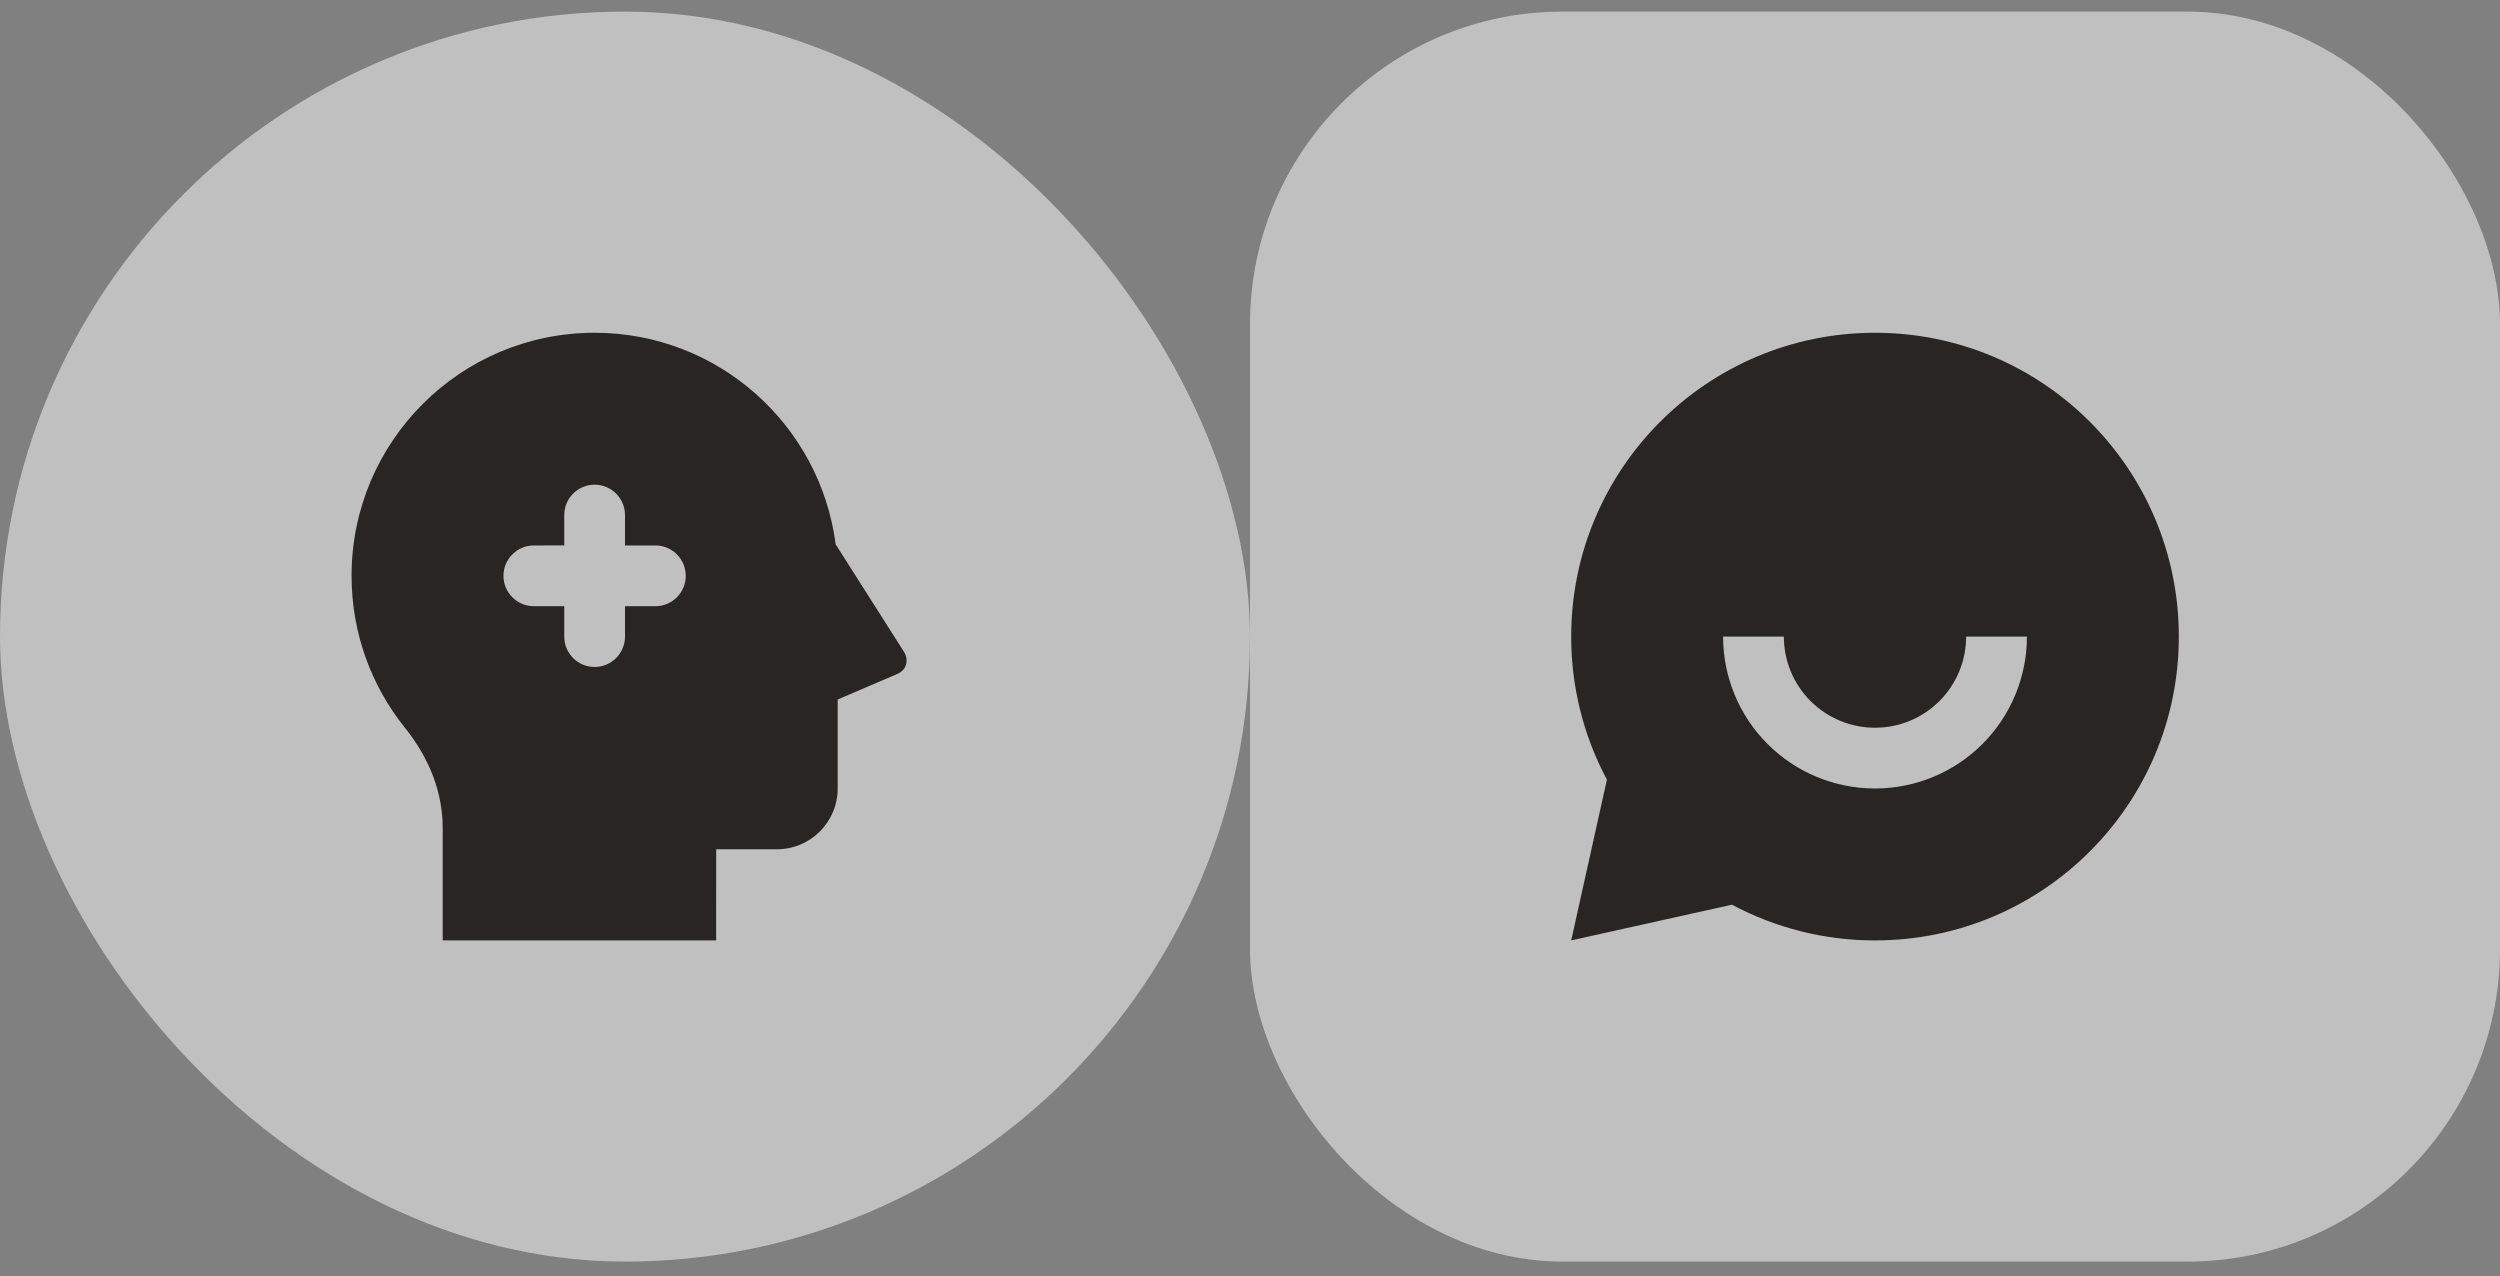
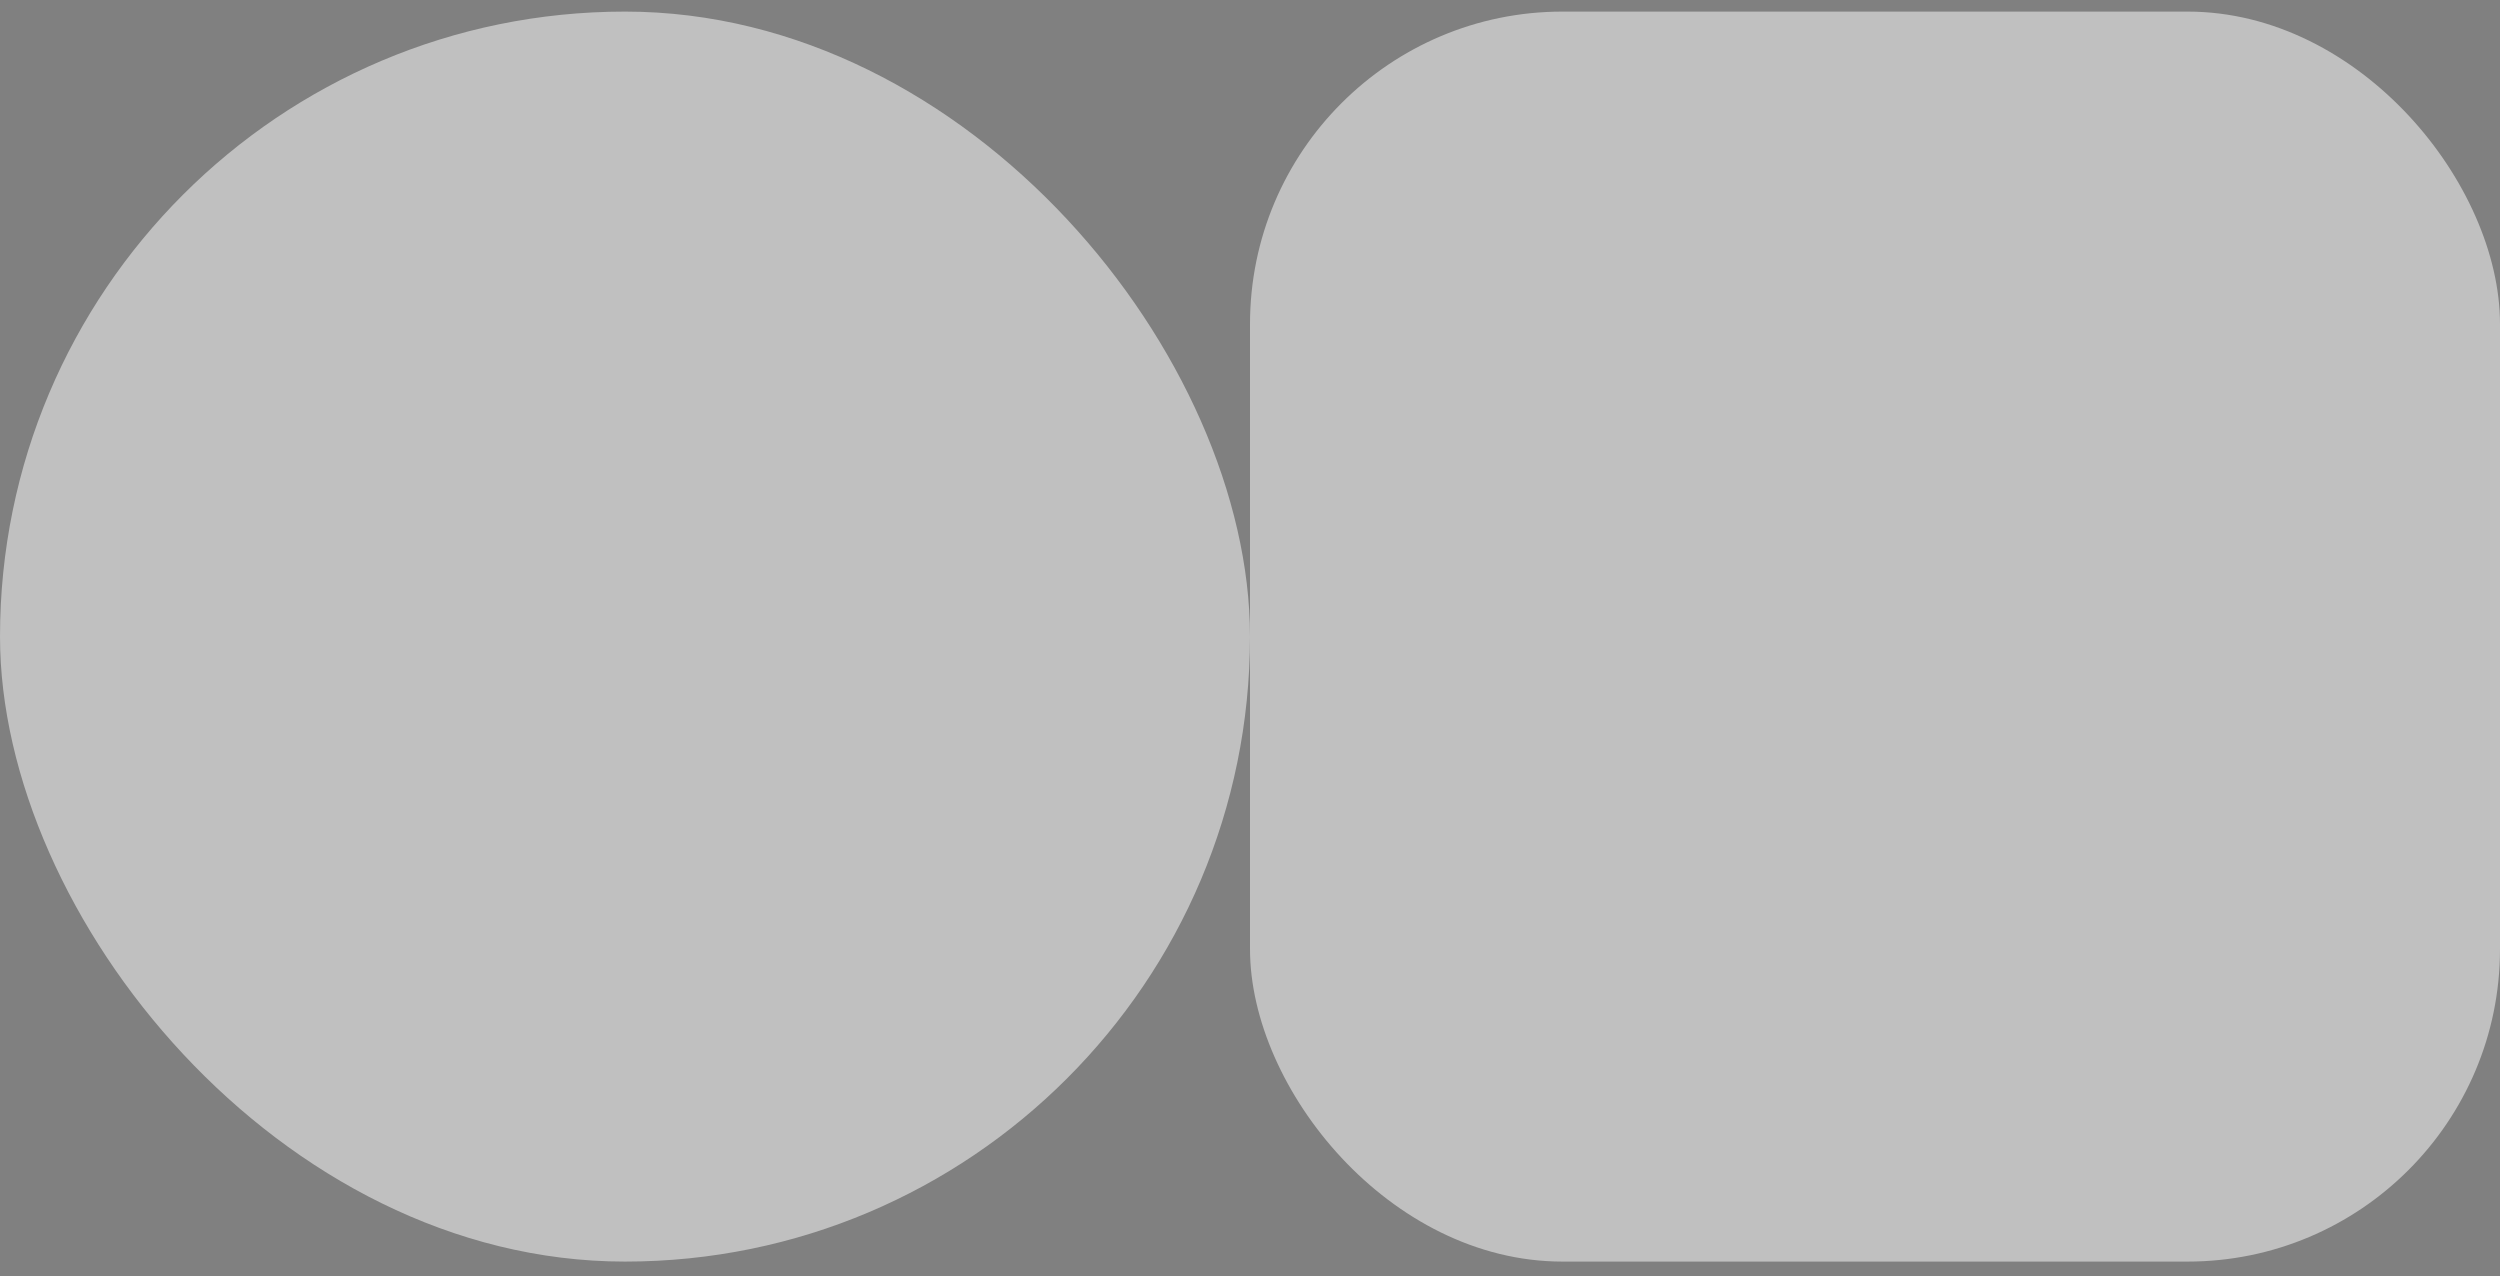
<svg xmlns="http://www.w3.org/2000/svg" width="96" height="49" viewBox="0 0 96 49" fill="none">
  <rect x="0" y="0" width="96" height="49" fill="#808080" stroke="none" />
  <rect y="0.445" width="48" height="48" rx="24" fill="white" fill-opacity="0.5" />
  <g clip-path="url(#clip0_301_34714)">
-     <path d="M22.833 12.778C27.579 12.778 31.497 16.32 32.09 20.904L34.715 25.033C34.887 25.305 34.852 25.71 34.452 25.882L32.167 26.86V30.278C32.167 31.567 31.122 32.612 29.833 32.612H27.501L27.5 36.112H17V31.802C17 30.425 16.491 29.122 15.549 27.946C14.267 26.348 13.5 24.319 13.5 22.112C13.5 16.957 17.679 12.778 22.833 12.778ZM22.833 18.612C22.189 18.612 21.667 19.134 21.667 19.778V20.944L20.5 20.945C19.856 20.945 19.333 21.468 19.333 22.112C19.333 22.756 19.856 23.278 20.5 23.278L21.667 23.277V24.445C21.667 25.089 22.189 25.612 22.833 25.612C23.477 25.612 24 25.089 24 24.445V23.278H25.167C25.811 23.278 26.333 22.756 26.333 22.112C26.333 21.468 25.811 20.945 25.167 20.945H24V19.778C24 19.134 23.477 18.612 22.833 18.612Z" fill="#292525" />
-   </g>
+     </g>
  <rect x="48" y="0.445" width="48" height="48" rx="12" fill="white" fill-opacity="0.5" />
-   <path d="M66.506 34.74L60.334 36.112L61.706 29.939C60.802 28.249 60.331 26.361 60.334 24.445C60.334 18.002 65.557 12.778 72 12.778C78.444 12.778 83.667 18.002 83.667 24.445C83.667 30.889 78.444 36.112 72 36.112C70.084 36.114 68.196 35.643 66.506 34.74ZM66.167 24.445C66.167 25.992 66.781 27.476 67.875 28.57C68.969 29.664 70.453 30.278 72 30.278C73.547 30.278 75.031 29.664 76.125 28.57C77.219 27.476 77.834 25.992 77.834 24.445H75.5C75.5 25.373 75.131 26.264 74.475 26.92C73.819 27.576 72.928 27.945 72 27.945C71.072 27.945 70.182 27.576 69.525 26.92C68.869 26.264 68.5 25.373 68.5 24.445H66.167Z" fill="#292525" />
  <defs>
    <clipPath id="clip0_301_34714">
      <rect width="28" height="28" fill="white" transform="translate(10 10.445)" />
    </clipPath>
  </defs>
</svg>